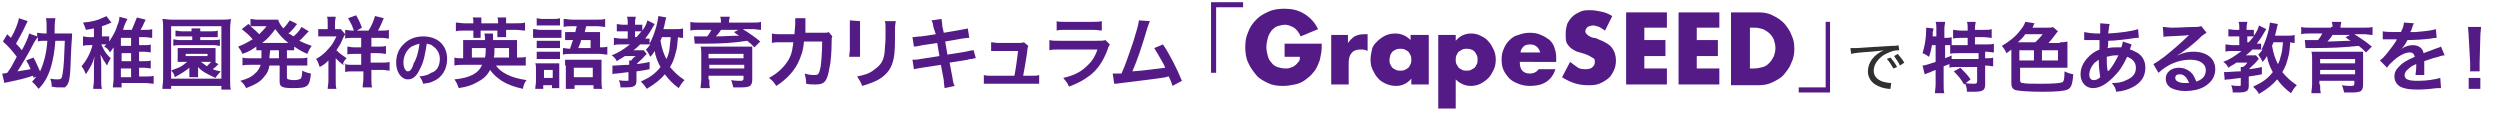
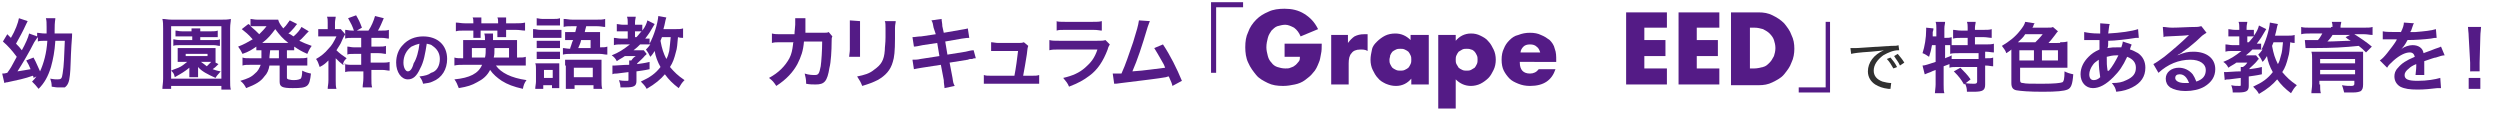
<svg xmlns="http://www.w3.org/2000/svg" version="1.1" id="レイヤー_1" x="0px" y="0px" viewBox="0 0 343.3 16.8" style="enable-background:new 0 0 343.3 16.8;" xml:space="preserve">
  <style type="text/css">
	.st0{fill:#541B86;}
	.st1{fill:#303030;}
</style>
  <g>
    <path class="st0" d="M4.6,10.7c0-0.1,0-0.2-0.1-0.3C3.4,10.8,2.4,11,1,11.3c-0.1,0-0.2,0-0.4,0.1l-0.3-1.3c0.3,0,0.3,0,0.7-0.1   c0.5-0.7,0.5-0.7,1.3-2.2C1.7,7,1.2,6.4,0.4,5.7l0.6-1l0.5,0.5c0.6-1,1-2.1,1.1-2.7l1.2,0.4C3.8,2.9,3.7,3.1,3.6,3.3   C3.1,4.4,2.7,5.1,2.2,6C2.5,6.3,2.7,6.5,3,6.9c0.5-0.9,0.9-1.8,1-2.3L5.1,5V4.5c0.2,0,0.6,0.1,1.1,0.1h0.2c0-0.4,0-0.6,0-0.9   c0-0.5,0-0.9-0.1-1.2h1.3c0,0.3-0.1,0.3-0.1,1.7c0,0.1,0,0.2,0,0.4h1.3c0.7,0,0.9,0,1.1,0c0,0.2,0,0.5-0.1,1.7   c-0.1,1.6-0.1,3.2-0.2,4c-0.1,1-0.3,1.4-0.7,1.7C8.8,12,8.5,12,7.9,12c-0.1,0-0.2,0-0.8-0.1c0-0.5-0.1-0.8-0.2-1.1   c0.5,0.1,0.7,0.1,1,0.1c0.5,0,0.6-0.1,0.7-0.8c0.2-1.2,0.2-2.3,0.3-4.5H7.6C7.5,7.1,7.3,8.1,7,9.2c-0.4,1.3-0.9,2.2-1.7,3   c-0.3-0.4-0.6-0.7-0.9-1c0.3-0.3,0.4-0.4,0.6-0.7L4.6,10.7z M4.6,7.9c0.4,0.7,0.6,1.3,0.9,1.9c0.5-1.1,0.9-2.5,1-4.2H6.2   c-0.4,0-0.8,0-1,0.1V5.1C5,5.3,5,5.4,4.7,5.8c-0.7,1.4-1.6,2.9-2.3,4C3,9.7,3.7,9.6,4.2,9.5C4,9,3.9,8.8,3.6,8.3L4.6,7.9z" />
-     <path class="st0" d="M19.1,8.4h0.7c0.4,0,0.7,0,0.9-0.1v1.1c-0.2,0-0.5-0.1-0.9-0.1h-0.7v1.2H20c0.5,0,0.8,0,1.1-0.1v1.1   c-0.3,0-0.7-0.1-1.2-0.1h-3.2v0.6h-1.2c0-0.3,0.1-0.7,0.1-1.2V7.2c0-0.1,0-0.4,0-0.7c-0.2,0.3-0.3,0.4-0.5,0.7   c-0.2-0.4-0.4-0.6-0.8-0.8c0.1-0.1,0.2-0.2,0.3-0.3c-0.2,0-0.3,0-0.5,0h-0.2c0.2,0.4,0.3,0.6,0.4,0.8c0.3,0.5,0.5,0.7,0.9,1.1   c-0.2,0.3-0.4,0.7-0.5,1c-0.4-0.6-0.6-0.9-0.9-1.5c0,0.3,0.1,0.7,0.1,1.4v2c0,0.7,0,0.9,0.1,1.3h-1.2c0-0.4,0.1-0.7,0.1-1.3V9.2   c0-0.6,0-0.9,0.1-1.5c-0.2,0.7-0.3,1-0.6,1.5c-0.3,0.5-0.4,0.7-0.6,1c-0.2-0.5-0.3-0.7-0.6-1.1c0.6-0.7,1.2-1.7,1.5-2.9h-0.4   c-0.4,0-0.6,0-0.9,0.1V5c0.2,0,0.4,0.1,0.9,0.1h0.6V3.9c-0.4,0.1-0.6,0.1-1.1,0.2c-0.1-0.3-0.2-0.6-0.4-1c1.2-0.1,2-0.3,2.8-0.7   c0.2-0.1,0.3-0.1,0.4-0.2l0.7,0.9c-0.7,0.3-0.7,0.3-1.3,0.5v1.4h0.2c0.4,0,0.6,0,0.8,0v0.7c0.5-0.8,0.9-1.4,1.1-2.2   c0.2-0.4,0.3-0.8,0.3-1.2l1.1,0.3c-0.1,0.2-0.1,0.2-0.2,0.4c-0.2,0.4-0.3,0.7-0.4,1.1h1.2c0.3-0.7,0.5-1.2,0.7-1.7l1.2,0.3   c0,0.1-0.1,0.2-0.2,0.4c-0.1,0.3-0.3,0.7-0.5,1h0.5c0.5,0,0.8,0,1.1-0.1v1.2c-0.3,0-0.6-0.1-1.1-0.1h-0.7v1.1h0.7   c0.4,0,0.7,0,0.9-0.1v1.1c-0.2,0-0.5-0.1-0.9-0.1h-0.7V8.4z M18,5.2h-1.4v1.1H18V5.2z M16.7,7.3v1.1H18V7.3H16.7z M16.7,10.6H18   V9.4h-1.4V10.6z" />
    <path class="st0" d="M30.4,12.2v-0.4h-6.9v0.4h-1.2c0-0.4,0.1-0.8,0.1-1.4V3.9c0-0.5,0-0.9-0.1-1.3c0.4,0,0.7,0.1,1.3,0.1h6.8   c0.5,0,0.9,0,1.3-0.1c0,0.4-0.1,0.7-0.1,1.3v7c0,0.7,0,1.1,0.1,1.4H30.4z M23.5,9.7c0.4-0.2,0.8-0.3,1-0.4c0.5-0.2,0.8-0.5,1.2-0.8   h-0.6c-0.5,0-0.5,0-0.7,0c0-0.2,0-0.3,0-0.6V7.2c0-0.3,0-0.4,0-0.6c0.2,0,0.3,0,0.7,0h3.8c0.4,0,0.5,0,0.7,0c0,0.2,0,0.3,0,0.6v0.8   c0,0.3,0,0.4,0,0.6L30,8.8c-0.1,0.1-0.1,0.1-0.2,0.2c-0.2,0.2-0.3,0.3-0.6,0.5c0.3,0.1,0.5,0.2,1.1,0.3c-0.3,0.4-0.5,0.5-0.7,0.9   c-1.1-0.5-1.9-0.9-2.4-1.5c0,0.2,0,0.2,0,0.4V10c0,0.3,0,0.4,0,0.6h-1.2c0-0.2,0-0.4,0-0.6V9.6c0-0.1,0-0.3,0-0.3   c-0.6,0.5-1.1,0.8-2,1.3C23.9,10.1,23.8,10,23.5,9.7v1.1h6.9V3.6h-6.9V9.7z M25,5c-0.4,0-0.6,0-0.9,0V4.2c0.3,0,0.4,0.1,0.9,0.1   h1.3c0-0.2,0-0.3,0-0.4h1.2c0,0.1,0,0.2,0,0.4h1.5c0.4,0,0.6,0,0.9-0.1v0.9c-0.3,0-0.4,0-0.9,0h-1.5v0.4h1.9c0.4,0,0.6,0,0.8-0.1   v0.9c-0.3,0-0.5-0.1-0.8-0.1h-4.8c-0.3,0-0.6,0-0.8,0.1V5.4c0.2,0,0.4,0.1,0.9,0.1h1.7V5H25z M25.5,7.7h3V7.4h-3V7.7z M27.6,8.5   c0.3,0.2,0.4,0.3,0.8,0.6c0.2-0.2,0.4-0.4,0.6-0.6c0,0-0.1,0-0.2,0H27.6z" />
    <path class="st0" d="M35.9,6.9c-0.3,0-0.4,0-0.7,0V6.4c-0.6,0.4-1,0.7-1.9,1c-0.2-0.4-0.3-0.6-0.6-1c0.8-0.3,1.3-0.6,2-1   c-0.6-0.7-1-1-1.5-1.4l0.9-0.7c0.2,0.1,0.2,0.1,0.3,0.3V2.6c0.2,0,0.5,0.1,0.9,0.1h2c0.5,0,0.7,0,0.9,0c0.1,0.4,0.3,0.7,0.7,1.2   c0.3-0.3,0.4-0.4,0.6-0.7c0.1-0.2,0.2-0.2,0.2-0.3c0.1-0.1,0.1-0.1,0.1-0.1l1,0.5c0,0-0.2,0.2-0.4,0.5c-0.2,0.2-0.5,0.6-0.8,0.8   C39.9,4.7,40,4.8,40.3,5c0.5-0.4,0.9-0.9,1.1-1.3l1,0.6c-0.1,0.1-0.1,0.1-0.3,0.3c-0.3,0.3-0.6,0.7-1,1C41.7,5.9,42,6,42.8,6.3   c-0.2,0.3-0.3,0.4-0.6,1.1c-0.9-0.4-1.2-0.6-1.8-1v0.5c-0.3,0-0.5,0-1,0V8h1.7c0.5,0,0.8,0,1.1-0.1v1.1C41.9,9,41.6,9,41.1,9h-1.7   v1.6c0,0.2,0,0.2,0.2,0.3c0.1,0,0.3,0.1,0.7,0.1c0.6,0,0.8-0.1,1-0.2c0.1-0.1,0.2-0.5,0.2-1.1c0.4,0.2,0.7,0.3,1.2,0.4   c-0.2,1.8-0.4,2-2.5,2c-1.5,0-1.8-0.2-1.8-0.9V9h-1.4c-0.1,0.6-0.3,1.1-0.7,1.5c-0.5,0.7-1.2,1.1-2.5,1.6c-0.2-0.4-0.4-0.7-0.8-1   c1-0.3,1.5-0.5,2-1c0.4-0.3,0.6-0.7,0.8-1.2h-1.4c-0.5,0-0.8,0-1.1,0.1V7.9C33.6,8,33.8,8,34.4,8h1.5c0-0.1,0-0.2,0-0.3L35.9,6.9z    M35.1,3.6c-0.2,0-0.4,0-0.7,0c0.6,0.5,0.8,0.7,1.2,1.1c0.4-0.4,0.7-0.7,1-1.1H35.1z M39.4,5.9c0.1,0,0.1,0,0.2,0   c-0.8-0.6-1.2-1.1-1.8-1.9c-0.6,0.8-1,1.3-1.8,1.9c0.1,0,0.2,0,0.3,0H39.4z M37,7.8c0,0.1,0,0.1,0,0.2h1.3V6.9h-1.2L37,7.8z" />
    <path class="st0" d="M47.1,8.9c-0.4-0.3-0.6-0.5-1-0.9v3c0,0.5,0,0.9,0.1,1.2H45c0-0.4,0.1-0.6,0.1-1.2V8.3   c-0.4,0.4-0.6,0.6-1.2,0.9c-0.2-0.5-0.2-0.7-0.5-1.1c0.7-0.4,1.2-0.8,1.7-1.4c0.5-0.5,0.7-0.9,1.1-1.7h-1.6c-0.4,0-0.6,0-0.9,0V4   c0.2,0,0.4,0,0.8,0H45V3.1c0-0.3,0-0.6-0.1-0.8h1.2c0,0.2-0.1,0.5-0.1,0.8V4h0.2c0.3,0,0.5,0,0.6,0l0.6,0.7c-0.1,0.2-0.2,0.3-0.5,1   c-0.1,0.3-0.4,0.7-0.7,1.2c0.4,0.4,0.8,0.7,1.4,1.1c-0.3,0.3-0.4,0.4-0.5,0.8c0.3,0,0.6,0.1,1,0.1h1.5V7.4h-1c-0.5,0-0.7,0-0.9,0.1   V6.4c0.3,0,0.5,0.1,0.9,0.1h1V5.2h-1.2c-0.5,0-0.7,0-1,0.1V4.1c0.3,0,0.5,0.1,1,0.1h0.2c-0.2-0.6-0.4-1-0.8-1.7l1.1-0.4   c0.4,0.7,0.5,0.9,0.8,1.7L49,4.2h1.6c0.4-0.6,0.7-1.3,0.9-2l1.2,0.3c-0.3,0.7-0.5,1.2-0.8,1.7h0.5c0.5,0,0.7,0,1-0.1v1.2   c-0.3,0-0.5-0.1-1-0.1h-1.4v1.2H52c0.5,0,0.7,0,1-0.1v1.1c-0.3,0-0.5-0.1-1-0.1h-1.1v1.3h1.5c0.4,0,0.8,0,1.1-0.1v1.2   c-0.3,0-0.6-0.1-1-0.1h-1.5v1.1c0,0.6,0,1,0.1,1.3h-1.3c0-0.4,0.1-0.7,0.1-1.3V9.8h-1.4c-0.5,0-0.8,0-1.1,0.1V8.7L47.1,8.9z" />
    <path class="st0" d="M57.7,9.4c-0.5,1.1-1,1.5-1.7,1.5c-0.9,0-1.6-1-1.6-2.3c0-0.9,0.3-1.8,0.9-2.4c0.7-0.8,1.7-1.2,2.8-1.2   c2,0,3.3,1.2,3.3,3.1c0,1.4-0.7,2.6-2,3.1c-0.4,0.2-0.7,0.2-1.3,0.3c-0.1-0.4-0.2-0.6-0.5-1c0.8-0.1,1.2-0.2,1.6-0.5   C60,9.8,60.4,9,60.4,8.1c0-0.8-0.4-1.4-1-1.8C59.2,6.1,59,6.1,58.6,6C58.4,7.3,58.2,8.5,57.7,9.4z M56.5,6.4   c-0.7,0.5-1.1,1.3-1.1,2.2c0,0.7,0.3,1.2,0.6,1.2c0.3,0,0.6-0.3,0.8-1.1C57.2,8.1,57.5,7,57.6,6C57.2,6.1,56.9,6.2,56.5,6.4z" />
    <path class="st0" d="M68.1,9c0.7,1,2.1,1.7,4.2,2c-0.3,0.4-0.4,0.7-0.5,1.2c-1.3-0.3-2.1-0.6-2.9-1.1c-0.6-0.4-1.2-0.9-1.6-1.5   c-0.4,0.8-1,1.3-1.8,1.7c-0.7,0.4-1.3,0.6-2.5,0.8c-0.2-0.5-0.3-0.8-0.6-1.2c2.1-0.2,3.3-0.8,3.8-2h-2.5c-0.5,0-0.9,0-1.3,0.1V7.9   c0.3,0.1,0.6,0.1,1.1,0.1h0.1V6.5c0-0.5,0-0.7,0-1c0.3,0,0.5,0,1,0h2c0-0.4,0-0.6-0.1-0.9h1.2c0,0.3,0,0.3,0,0.9H70   c0.6,0,0.7,0,1,0c0,0.3,0,0.4,0,1v1.4h0.1c0.6,0,0.8,0,1.1-0.1V9C71.8,9,71.5,9,70.9,9H68.1z M65,3c0-0.2,0-0.4-0.1-0.6h1.2   c0,0.2,0,0.4,0,0.6v0.2h2.3V3c0-0.2,0-0.4-0.1-0.6h1.2c0,0.2,0,0.4,0,0.6v0.2h1.3c0.5,0,0.9,0,1.3-0.1v1.1c-0.4,0-0.7-0.1-1.3-0.1   h-1.3v0.4c0,0.2,0,0.4,0,0.6h-1.2c0-0.2,0-0.3,0-0.6V4.2h-2.3v0.4c0,0.3,0,0.4,0,0.6H65c0-0.2,0-0.4,0-0.6V4.2h-1.2   c-0.6,0-0.9,0-1.2,0.1V3.1c0.4,0,0.7,0.1,1.2,0.1H65V3z M66.6,7.9c0.1-0.4,0.1-0.8,0.1-1.3h-1.9v1.3H66.6z M69.9,7.9V6.6h-2   c0,0.7,0,0.9-0.1,1.3H69.9z" />
    <path class="st0" d="M73.3,4c0.3,0,0.5,0.1,0.9,0.1h2c0.4,0,0.7,0,0.9,0v1.1c-0.2,0-0.4,0-0.9,0h-2.1c-0.4,0-0.6,0-0.9,0V4z    M73.6,9.5c0-0.3,0-0.6-0.1-0.8c0.3,0,0.5,0,0.8,0h1.8c0.4,0,0.5,0,0.7,0c0,0.2,0,0.4,0,0.8v1.8c0,0.4,0,0.6,0,0.8h-1v-0.4h-1.2   v0.5h-1.1c0-0.3,0.1-0.7,0.1-1V9.5z M73.6,2.5c0.3,0,0.5,0.1,0.9,0.1H76c0.4,0,0.6,0,0.9-0.1v1c-0.3,0-0.4,0-0.9,0h-1.4   c-0.4,0-0.6,0-0.9,0V2.5z M73.7,5.6c0.2,0,0.4,0,0.7,0h1.8c0.4,0,0.5,0,0.7,0v1c-0.3,0-0.3,0-0.7,0h-1.8c-0.3,0-0.5,0-0.7,0V5.6z    M73.7,7.1c0.2,0,0.4,0,0.7,0h1.8c0.4,0,0.5,0,0.7,0v1c-0.3,0-0.3,0-0.7,0h-1.8c-0.3,0-0.5,0-0.7,0V7.1z M74.7,10.7h1.2V9.6h-1.2   V10.7z M78.3,6.6c0.2-0.5,0.2-0.7,0.4-1.1h-0.3c-0.3,0-0.6,0-0.8,0V4.4c0.3,0,0.5,0,0.9,0H79c0.1-0.4,0.1-0.4,0.2-0.8h-0.7   c-0.5,0-0.8,0-1.1,0.1V2.6c0.4,0,0.7,0.1,1.2,0.1h3.3c0.5,0,0.9,0,1.2-0.1v1.1c-0.3,0-0.6-0.1-1.1-0.1h-1.5   c-0.1,0.4-0.2,0.7-0.2,0.8h1.3c0.4,0,0.6,0,0.8,0c0,0.2,0,0.4,0,0.8v1.3c0.5,0,0.7,0,1-0.1v1.1c-0.4,0-0.6-0.1-1-0.1h-4   c-0.5,0-0.7,0-1.1,0.1V6.6c0.3,0,0.5,0.1,1.1,0.1H78.3z M77.6,9c0-0.3,0-0.5,0-0.8c0.3,0,0.5,0,0.9,0h3.2c0.5,0,0.7,0,0.9,0   c0,0.2,0,0.5,0,0.9v2c0,0.4,0,0.8,0.1,1.1h-1.2v-0.5h-2.6v0.5h-1.2c0-0.3,0-0.7,0-1.1V9z M78.8,10.6h2.6V9.3h-2.6V10.6z M81.1,6.6   V5.5h-1.3c-0.1,0.5-0.2,0.6-0.4,1.1H81.1z" />
    <path class="st0" d="M93.8,5.2c-0.2,0-0.4,0-0.7-0.1c-0.1,1-0.1,1.5-0.3,2.1c-0.2,0.8-0.4,1.4-0.8,2c0.6,0.7,1.1,1.2,2,1.8   c-0.4,0.4-0.5,0.6-0.8,1.1c-0.8-0.6-1.4-1.2-1.9-1.9c-0.6,0.7-1.3,1.3-2.5,2c-0.2-0.4-0.5-0.7-0.8-1c1.3-0.6,2-1.1,2.7-2   c-0.4-0.7-0.7-1.5-0.8-2.2c-0.2,0.3-0.3,0.5-0.6,0.8c-0.2-0.4-0.3-0.6-0.6-1c0.2-0.2,0.4-0.4,0.6-0.7c-0.2,0-0.4,0-0.6,0h-0.8   c-0.3,0.3-0.5,0.5-0.9,0.8h0.8c0.4,0,0.5,0,0.6,0l0.4,0.5c-0.1,0.2-0.2,0.2-0.2,0.2c-0.4,0.5-0.7,0.7-1.1,1.1v0.1   c0.6-0.1,0.9-0.1,1.7-0.3l0,1c-0.9,0.2-1.2,0.2-1.8,0.3v1.3c0,0.7-0.3,0.9-1.5,0.9c-0.2,0-0.3,0-0.7,0c0-0.4-0.1-0.7-0.2-1   c0.4,0.1,0.7,0.1,1.1,0.1c0.2,0,0.2,0,0.2-0.2V9.9c-0.7,0.1-0.7,0.1-1.6,0.2c-0.3,0-0.4,0-0.6,0.1L84.1,9c0.2,0,0.2,0,0.3,0   c0.4,0,1.1-0.1,2-0.1c0-0.4,0-0.5,0-0.6h0.3C86.9,8,87,7.9,87.3,7.7h-1.5c-0.4,0.3-0.7,0.4-1.1,0.7c-0.2-0.4-0.4-0.6-0.7-0.8   c1-0.4,1.6-0.8,2.5-1.5h-1.2c-0.4,0-0.7,0-1,0.1v-1c0.3,0,0.6,0.1,1,0.1h0.9V4.3h-0.6c-0.4,0-0.6,0-0.9,0v-1c0.2,0,0.5,0.1,0.9,0.1   h0.6V3.1c0-0.3,0-0.5-0.1-0.8h1.2c0,0.2-0.1,0.4-0.1,0.8v0.3h0.4c0.3,0,0.5,0,0.6,0v0.8c0.4-0.5,0.6-1,0.7-1.4l1,0.5   c-0.7,1.2-0.7,1.2-1.3,2c0.4,0,0.5,0,0.6,0V6c0.6-1.1,1.1-2.7,1.2-3.8l1.1,0.2c-0.1,0.3-0.1,0.3-0.2,0.8c0,0.1-0.1,0.4-0.2,0.8h1.6   c0.5,0,0.8,0,1.1-0.1V5.2z M87.4,5.1c0.3-0.3,0.4-0.5,0.7-0.8c-0.1,0-0.3,0-0.4,0h-0.5v0.8H87.4z M90.9,5.1   c-0.1,0.2-0.1,0.3-0.2,0.5c0.2,1.1,0.4,1.7,0.8,2.5c0.2-0.3,0.3-0.7,0.4-1.1C92,6.3,92,6,92.1,5.1H90.9z" />
-     <path class="st0" d="M99,3c0-0.3,0-0.4-0.1-0.7h1.3c0,0.2-0.1,0.4-0.1,0.7v0.1h3.2c0.6,0,0.9,0,1.2-0.1v1.1c-0.4,0-0.7-0.1-1.1-0.1   H102c0.8,0.5,1.7,1.1,2.4,1.7l-0.8,0.8c-0.4-0.4-0.6-0.6-1-0.9C100.8,5.9,98.9,6,96.6,6c-0.1,0-0.3,0-0.5,0C96,6,96,6,95.8,6   c-0.1,0-0.3,0-0.4,0L95.3,5c0.4,0,0.4,0,0.8,0c0,0,0.1,0,0.3,0h0.7c0.3-0.3,0.4-0.6,0.6-0.9h-1.7c-0.5,0-0.8,0-1.2,0.1V3   c0.3,0.1,0.7,0.1,1.2,0.1H99V3z M97.4,10.9c0,0.5,0,0.9,0.1,1.2h-1.3c0-0.4,0.1-0.7,0.1-1.3V7.5c0-0.5,0-0.8-0.1-1.1   c0.3,0,0.6,0,1.2,0h4.8c0.8,0,0.8,0,0.9,0c0,0,0.1,0,0.1,0c0,0,0.1,0,0.1,0c0,0.3,0,0.6,0,1.1v3.4c0,0.5-0.1,0.7-0.3,0.9   c-0.2,0.1-0.5,0.2-1.1,0.2c-0.2,0-0.5,0-1.2,0c-0.1-0.3-0.1-0.5-0.3-1c0.6,0.1,0.9,0.1,1.3,0.1c0.3,0,0.4-0.1,0.4-0.3v-0.4h-4.8   V10.9z M102.1,7.4h-4.8V8h4.8V7.4z M97.4,9.4h4.8V8.9h-4.8V9.4z M99,4.1c-0.1,0.2-0.4,0.6-0.7,0.9c0.9,0,2.3-0.1,3.2-0.1   c-0.3-0.2-0.4-0.2-0.7-0.5l0.6-0.3H99z" />
    <path class="st0" d="M114.3,5c-0.1,0.2-0.1,0.3-0.1,0.7c0,1.2-0.1,2.9-0.3,3.6c-0.3,1.9-0.7,2.3-1.9,2.3c-0.4,0-0.8,0-1.3-0.1   c0-0.7-0.1-0.9-0.2-1.4c0.6,0.2,1.1,0.2,1.4,0.2c0.5,0,0.6-0.2,0.8-1.2c0.1-0.7,0.2-2.2,0.2-3.4l-2.5,0c-0.1,1.3-0.4,2.1-0.9,3.1   c-0.6,1.1-1.5,2.1-2.9,3c-0.4-0.6-0.5-0.7-1-1.1c1.3-0.7,2.2-1.6,2.8-2.7c0.3-0.6,0.4-1.1,0.5-1.9c0-0.1,0-0.3,0.1-0.3l-1.8,0   c-0.7,0-0.8,0-1.2,0.1l0-1.3c0.4,0.1,0.7,0.1,1.2,0.1l1.9,0c0-0.4,0.1-1,0.1-1.3V2.9c0-0.1,0-0.2,0-0.4l1.4,0c0,0.1,0,0.2,0,0.3   c0,0.1,0,0.1,0,0.2c0,0.2,0,0.2,0,0.8c0,0.2,0,0.3,0,0.7l2.4,0c0.5,0,0.6,0,0.8-0.1L114.3,5z" />
    <path class="st0" d="M118.1,2.9c0,0.3,0,0.4,0,1v3c0,0.5,0,0.7,0,0.9h-1.5c0-0.2,0.1-0.6,0.1-1V3.8c0-0.5,0-0.7,0-1L118.1,2.9z    M123,2.9c0,0.3-0.1,0.4-0.1,1v1.4c0,1.7-0.1,2.6-0.3,3.2c-0.3,1.1-1,1.9-2.1,2.5c-0.6,0.3-1.1,0.5-2.1,0.8   c-0.2-0.5-0.3-0.7-0.7-1.3c1-0.2,1.7-0.4,2.3-0.9c1-0.7,1.4-1.3,1.5-2.7c0-0.5,0.1-0.9,0.1-1.8V3.9c0-0.5,0-0.8-0.1-1H123z" />
    <path class="st0" d="M128.2,3.8c-0.1-0.5-0.1-0.7-0.3-1l1.4-0.2c0,0.3,0.1,0.6,0.1,1l0.2,0.9l2.3-0.4c0.5-0.1,0.7-0.1,1-0.2   l0.2,1.3c-0.3,0-0.3,0-1,0.1l-2.3,0.4l0.3,1.8l2.5-0.4c0.4-0.1,0.8-0.2,1.1-0.2L134,8c-0.2,0-0.3,0-0.5,0.1c-0.1,0-0.1,0-0.2,0   c-0.1,0-0.2,0-0.4,0.1l-2.5,0.4l0.4,2.1c0.1,0.7,0.1,0.7,0.3,1.1l-1.4,0.3c0-0.3-0.1-0.6-0.1-1.1l-0.4-2.1l-2.6,0.4   c-0.5,0.1-0.7,0.1-1.1,0.2l-0.2-1.3c0.4,0,0.7,0,1.1-0.1l2.6-0.4l-0.3-1.8l-2,0.3c-0.5,0.1-0.9,0.2-1.2,0.2l-0.2-1.3   c0.4,0,0.7-0.1,1.2-0.1l2-0.3L128.2,3.8z" />
    <path class="st0" d="M141.7,10.4c0.5,0,0.7,0,1-0.1v1.2c-0.3,0-0.5,0-1,0h-5.6c-0.5,0-0.7,0-1,0v-1.2c0.3,0.1,0.5,0.1,1,0.1h3.2   c0.2-1,0.4-2.5,0.5-3.4h-2.7c-0.5,0-0.7,0-1,0V5.8c0.3,0,0.6,0.1,1,0.1h2.7c0.4,0,0.5,0,0.8-0.1l0.6,0.5c-0.1,0.3-0.1,0.3-0.2,1.2   c-0.2,1.2-0.3,1.9-0.5,2.9H141.7z" />
    <path class="st0" d="M152.4,6.1c-0.1,0.2-0.2,0.3-0.3,0.7c-0.6,1.6-1.4,2.8-2.5,3.6c-0.8,0.6-1.5,1-2.8,1.5   c-0.2-0.5-0.4-0.7-0.8-1.2c1.3-0.3,2.2-0.7,3-1.4c0.8-0.7,1.3-1.3,1.7-2.5h-5.2c-0.7,0-1,0-1.4,0.1V5.5c0.4,0.1,0.6,0.1,1.4,0.1   h5.1c0.7,0,0.9,0,1.2-0.1L152.4,6.1z M145,2.9c0.4,0.1,0.6,0.1,1.3,0.1h3.7c0.7,0,0.9,0,1.3-0.1v1.3c-0.3,0-0.5-0.1-1.2-0.1h-3.8   c-0.7,0-0.9,0-1.2,0.1V2.9z" />
    <path class="st0" d="M157.9,2.9c-0.1,0.2-0.1,0.3-0.3,0.8c-0.8,2.7-1.4,4.5-2.1,6.1c1.7-0.1,3.5-0.4,4.5-0.5   c-0.1-0.3-0.2-0.5-0.5-1c-0.5-0.9-0.7-1.2-1-1.7l1.2-0.5c1,1.5,1.9,3.3,2.6,5l-1.3,0.7c-0.1-0.4-0.1-0.4-0.5-1.3   c-0.1,0-0.1,0-0.4,0.1c-1.1,0.2-2.9,0.4-6.1,0.8c-0.6,0.1-0.8,0.1-1,0.1l-0.2-1.4c0.1,0,0.1,0,0.3,0c0.2,0,0.5,0,0.9,0   c0.6-1.3,1-2.6,1.6-4.3c0.5-1.6,0.7-2.3,0.8-3L157.9,2.9z" />
  </g>
  <g>
    <path class="st0" d="M166.3,10V0.3h4.4V1H167v9H166.3z" />
    <path class="st0" d="M176.4,6h5.1c0,0.5,0,1-0.1,1.4s-0.1,0.8-0.3,1.2c-0.2,0.5-0.4,1-0.8,1.4c-0.3,0.4-0.7,0.7-1.1,1   s-0.9,0.5-1.4,0.6c-0.5,0.1-1,0.2-1.6,0.2c-0.8,0-1.5-0.1-2.1-0.4c-0.6-0.3-1.2-0.6-1.6-1.1s-0.8-1-1.1-1.7   c-0.3-0.6-0.4-1.4-0.4-2.1c0-0.8,0.1-1.5,0.4-2.1c0.2-0.6,0.6-1.2,1.1-1.7s1-0.8,1.7-1.1c0.6-0.3,1.4-0.4,2.2-0.4   c1,0,1.9,0.2,2.7,0.7s1.4,1.1,1.9,2.1l-2.4,1c-0.2-0.5-0.5-0.9-0.9-1.2c-0.4-0.2-0.8-0.4-1.2-0.4c-0.4,0-0.7,0.1-1.1,0.2   c-0.3,0.1-0.6,0.4-0.8,0.6c-0.2,0.3-0.4,0.6-0.5,1c-0.1,0.4-0.2,0.8-0.2,1.3c0,0.4,0.1,0.8,0.2,1.2c0.1,0.4,0.3,0.7,0.5,0.9   c0.2,0.3,0.5,0.5,0.8,0.6c0.3,0.1,0.7,0.2,1.1,0.2c0.3,0,0.5,0,0.7-0.1c0.2-0.1,0.4-0.1,0.6-0.3c0.2-0.1,0.3-0.3,0.5-0.5   s0.2-0.4,0.2-0.7h-2.1V6z" />
    <path class="st0" d="M182.7,4.8h2.4v1.1c0.3-0.4,0.6-0.7,0.9-0.9c0.4-0.2,0.8-0.3,1.3-0.3c0.1,0,0.1,0,0.2,0s0.2,0,0.3,0V7   c-0.3-0.2-0.7-0.2-1-0.2c-0.6,0-1,0.2-1.2,0.5c-0.3,0.3-0.4,0.8-0.4,1.4v2.9h-2.4V4.8z" />
    <path class="st0" d="M193.8,4.8h2.4v6.8h-2.4v-0.8c-0.5,0.6-1.2,1-2.1,1c-0.5,0-0.9-0.1-1.4-0.3c-0.4-0.2-0.8-0.4-1.1-0.8   c-0.3-0.3-0.5-0.7-0.7-1.1c-0.2-0.4-0.3-0.9-0.3-1.4c0-0.5,0.1-0.9,0.2-1.4s0.4-0.8,0.7-1.1c0.3-0.3,0.7-0.6,1.1-0.8   c0.4-0.2,0.9-0.3,1.4-0.3c0.8,0,1.5,0.3,2.1,0.9V4.8z M190.8,8.2c0,0.2,0,0.4,0.1,0.6s0.2,0.4,0.3,0.5s0.3,0.2,0.5,0.3   c0.2,0.1,0.4,0.1,0.6,0.1c0.2,0,0.4,0,0.6-0.1c0.2-0.1,0.4-0.2,0.5-0.3s0.2-0.3,0.3-0.5c0.1-0.2,0.1-0.4,0.1-0.6s0-0.4-0.1-0.6   s-0.2-0.4-0.3-0.5c-0.1-0.1-0.3-0.2-0.5-0.3c-0.2-0.1-0.4-0.1-0.6-0.1c-0.2,0-0.4,0-0.6,0.1c-0.2,0.1-0.4,0.2-0.5,0.3   c-0.1,0.1-0.2,0.3-0.3,0.5C190.9,7.8,190.8,8,190.8,8.2z" />
    <path class="st0" d="M199.9,14.9h-2.4V4.8h2.4v0.8c0.5-0.6,1.2-1,2.1-1c0.5,0,0.9,0.1,1.3,0.3c0.4,0.2,0.8,0.4,1.1,0.8   c0.3,0.3,0.5,0.7,0.7,1.1c0.2,0.4,0.3,0.9,0.3,1.4c0,0.5-0.1,1-0.3,1.4c-0.2,0.4-0.4,0.8-0.7,1.1s-0.7,0.6-1.1,0.8   c-0.4,0.2-0.9,0.3-1.3,0.3c-0.8,0-1.5-0.3-2.1-0.9V14.9z M202.9,8.2c0-0.2,0-0.4-0.1-0.6c-0.1-0.2-0.2-0.4-0.3-0.5   c-0.1-0.1-0.3-0.3-0.5-0.3c-0.2-0.1-0.4-0.1-0.6-0.1c-0.2,0-0.4,0-0.6,0.1c-0.2,0.1-0.3,0.2-0.5,0.3c-0.1,0.1-0.2,0.3-0.3,0.5   c-0.1,0.2-0.1,0.4-0.1,0.6s0,0.4,0.1,0.6c0.1,0.2,0.2,0.3,0.3,0.5c0.1,0.1,0.3,0.2,0.5,0.3c0.2,0.1,0.4,0.1,0.6,0.1   c0.2,0,0.4,0,0.6-0.1c0.2-0.1,0.3-0.2,0.5-0.3c0.1-0.1,0.2-0.3,0.3-0.5C202.9,8.6,202.9,8.4,202.9,8.2z" />
    <path class="st0" d="M208.7,8.6c0,1,0.5,1.5,1.4,1.5c0.5,0,0.9-0.2,1.2-0.6h2.3c-0.5,1.5-1.6,2.3-3.5,2.3c-0.6,0-1.1-0.1-1.6-0.3   c-0.5-0.2-0.9-0.4-1.2-0.7c-0.3-0.3-0.6-0.7-0.8-1.1c-0.2-0.4-0.3-0.9-0.3-1.5c0-0.6,0.1-1.1,0.3-1.5c0.2-0.5,0.4-0.8,0.8-1.2   c0.3-0.3,0.7-0.6,1.2-0.7c0.5-0.2,1-0.3,1.6-0.3c0.6,0,1.1,0.1,1.5,0.3c0.5,0.2,0.8,0.4,1.2,0.7c0.3,0.3,0.6,0.7,0.7,1.2   c0.2,0.5,0.2,1,0.2,1.6v0.2H208.7z M211.5,7.2c-0.1-0.3-0.2-0.6-0.5-0.8c-0.2-0.2-0.5-0.3-0.9-0.3c-0.4,0-0.7,0.1-0.9,0.3   c-0.2,0.2-0.4,0.5-0.4,0.8H211.5z" />
-     <path class="st0" d="M220.4,4.2c-0.3-0.2-0.6-0.4-0.8-0.5c-0.3-0.1-0.6-0.2-0.8-0.2c-0.3,0-0.6,0.1-0.8,0.2   c-0.2,0.2-0.3,0.4-0.3,0.6c0,0.2,0.1,0.3,0.2,0.4c0.1,0.1,0.2,0.2,0.4,0.3c0.2,0.1,0.4,0.2,0.6,0.2s0.4,0.1,0.6,0.2   c0.8,0.3,1.5,0.7,1.8,1.1c0.4,0.5,0.6,1.1,0.6,1.8c0,0.5-0.1,1-0.3,1.4c-0.2,0.4-0.4,0.8-0.8,1.1s-0.7,0.5-1.2,0.7s-1,0.2-1.6,0.2   c-1.3,0-2.4-0.4-3.5-1.1l1.1-2.1c0.4,0.3,0.8,0.6,1.1,0.8s0.8,0.2,1.1,0.2c0.4,0,0.7-0.1,0.9-0.3c0.2-0.2,0.3-0.4,0.3-0.7   c0-0.1,0-0.3-0.1-0.4C219,8.2,219,8.1,218.8,8s-0.3-0.2-0.5-0.3c-0.2-0.1-0.4-0.2-0.7-0.3c-0.3-0.1-0.7-0.2-1-0.3s-0.6-0.3-0.9-0.5   c-0.2-0.2-0.5-0.5-0.6-0.8C215,5.5,215,5.1,215,4.6s0.1-0.9,0.2-1.3c0.2-0.4,0.4-0.7,0.7-1s0.7-0.5,1.1-0.7   c0.4-0.2,0.9-0.2,1.4-0.2c0.5,0,1,0.1,1.5,0.2c0.5,0.1,1,0.3,1.5,0.6L220.4,4.2z" />
    <path class="st0" d="M228.9,3.8h-3.1v1.7h2.9v2.2h-2.9v1.7h3.1v2.2h-5.6V1.7h5.6V3.8z" />
    <path class="st0" d="M236.1,3.8h-3.1v1.7h2.9v2.2h-2.9v1.7h3.1v2.2h-5.6V1.7h5.6V3.8z" />
    <path class="st0" d="M237.7,1.7h3.8c0.7,0,1.3,0.1,1.9,0.4c0.6,0.3,1.1,0.6,1.6,1.1c0.4,0.5,0.8,1,1,1.6c0.3,0.6,0.4,1.2,0.4,1.9   c0,0.6-0.1,1.3-0.4,1.9c-0.2,0.6-0.6,1.1-1,1.6c-0.4,0.5-1,0.8-1.6,1.1c-0.6,0.3-1.2,0.4-1.9,0.4h-3.8V1.7z M240.3,9.4h0.6   c0.4,0,0.8-0.1,1.2-0.2c0.4-0.1,0.6-0.3,0.9-0.6c0.2-0.2,0.4-0.5,0.6-0.9c0.1-0.3,0.2-0.7,0.2-1.1c0-0.4-0.1-0.8-0.2-1.1   c-0.1-0.3-0.3-0.6-0.6-0.9c-0.2-0.2-0.5-0.4-0.9-0.6c-0.4-0.1-0.7-0.2-1.2-0.2h-0.6V9.4z" />
    <path class="st0" d="M251.3,3v9.7H247V12h3.7V3H251.3z" />
  </g>
  <g>
    <path class="st1" d="M254.1,6.6l0.3,0c0.1,0,0.2,0,0.5,0c1.2-0.1,3.4-0.2,4.8-0.3c0.5,0,0.8,0,1-0.1l0.1,0.7h-0.1   c-0.7,0-1.4,0.3-2.1,0.7c-0.8,0.6-1.3,1.3-1.3,2.1c0,0.7,0.4,1.2,1.2,1.5c0.4,0.1,0.8,0.2,1.2,0.2l-0.1,0.8c-0.1,0-0.1,0-0.3,0   c-0.8-0.1-1.3-0.3-1.8-0.6c-0.6-0.4-1-1-1-1.8c0-1.2,0.8-2.3,2.2-2.9c-0.5,0.1-0.9,0.1-1.8,0.2c-1.6,0.1-2.3,0.2-2.7,0.3L254.1,6.6   z M259.6,7.9c0.4,0.5,0.6,0.7,0.9,1.3L260,9.4c-0.3-0.5-0.5-0.9-0.9-1.3L259.6,7.9z M260.6,7.4c0.4,0.5,0.6,0.7,0.9,1.2L260.9,9   c-0.2-0.5-0.5-0.8-0.8-1.3L260.6,7.4z" />
  </g>
  <g>
    <path class="st0" d="M265.3,6.2c-0.1,0.6-0.2,1-0.4,1.6c-0.3-0.2-0.6-0.4-0.9-0.5c0.3-0.9,0.5-2.1,0.5-3.2c0-0.1,0-0.1,0-0.3l1,0.1   c0,0.2,0,0.2-0.1,0.5l0,0.2l0,0.4h0.5V3.9c0-0.3,0-0.6-0.1-0.9h1.3c0,0.3-0.1,0.5-0.1,0.9v1.3h0.1c0.4,0,0.6,0,0.9-0.1v1.1   c0.3,0,0.6,0,1,0h1.2v-1h-0.9c-0.4,0-0.8,0-1.1,0.1V4.1c0.3,0,0.6,0.1,1.1,0.1h0.9V3.8c0-0.3,0-0.5-0.1-0.8h1.2   c0,0.2-0.1,0.5-0.1,0.8v0.3h1.2c0.5,0,0.8,0,1.1-0.1v1.2c-0.3,0-0.7-0.1-1.1-0.1h-1.2v1h1.4c0.5,0,0.9,0,1.2-0.1v1.2   c-0.3,0-0.7-0.1-1.1-0.1h-0.1v0.9h0.1c0.5,0,0.8,0,1-0.1v1.2c-0.3,0-0.6-0.1-1-0.1h-0.1v2.6c0,0.8-0.3,1-1.6,1c-0.2,0-0.6,0-0.9,0   c0-0.5-0.1-0.8-0.3-1.2c0.6,0.1,1,0.1,1.3,0.1c0.3,0,0.4-0.1,0.4-0.3V9.2h-2.8c-0.4,0-0.7,0-1,0.1V8.8c-0.3,0.1-0.5,0.2-0.8,0.3   v2.5c0,0.5,0,0.9,0.1,1.2h-1.3c0-0.2,0.1-0.8,0.1-1.2V9.6c-0.3,0.1-0.5,0.2-0.7,0.3c-0.6,0.2-0.7,0.3-0.8,0.3l-0.3-1.2   c0.4,0,0.8-0.2,1.8-0.5V6.2H265.3z M267.1,8c0.4-0.2,0.6-0.2,0.9-0.4l0,0.5c0.2,0,0.6,0,1,0h2.7V7.3H269c-0.6,0-0.9,0-1.2,0.1V6.2   c-0.2,0-0.4,0-0.5,0h-0.2V8z M269.2,9.3c0.5,0.5,1,1,1.4,1.6l-0.9,0.7c-0.4-0.7-0.7-1.1-1.4-1.8L269.2,9.3z" />
    <path class="st0" d="M282.9,5.8c0.4,0,0.6,0,1-0.1c0,0.3,0,0.5,0,0.8v2c0,0.3,0,0.5,0,0.8c-0.4,0-0.7,0-0.9,0h-5.6V11   c0,0.3,0.1,0.4,0.4,0.4c0.4,0.1,1,0.1,2.6,0.1c1.8,0,2.5-0.1,2.8-0.2c0.2-0.1,0.3-0.5,0.3-1.5c0.4,0.2,0.7,0.3,1.2,0.4   c-0.1,1.4-0.3,1.9-0.8,2.1c-0.5,0.2-1.4,0.3-3.4,0.3c-1.9,0-3-0.1-3.6-0.2c-0.5-0.1-0.7-0.4-0.7-1V6.8c-0.2,0.2-0.4,0.3-0.7,0.5   c-0.1-0.4-0.4-0.7-0.6-1c1-0.6,1.8-1.2,2.5-2.1c0.4-0.5,0.6-0.8,0.7-1.2l1.3,0.2c-0.1,0.1-0.1,0.1-0.2,0.4c0,0.1-0.1,0.1-0.1,0.2   h1.8c0.7,0,0.9,0,1-0.1l0.7,0.6c-0.1,0.1-0.2,0.2-0.4,0.5c-0.3,0.4-0.7,0.9-0.9,1.1H282.9z M279.5,5.8c0.3-0.3,0.7-0.7,1-1.1h-2.4   c-0.3,0.5-0.6,0.7-1,1.1H279.5z M279.3,6.9h-2v1.4h2V6.9z M280.4,8.3h2.2V6.9h-2.2V8.3z" />
    <path class="st0" d="M292.7,6.1c0,0.1,0,0.1-0.1,0.3c-0.1,0.3-0.1,0.3-0.1,0.4c0.4,0.1,0.7,0.3,1.1,0.5c0.7,0.5,1,1.2,1,2   c0,1.2-0.6,2.1-1.8,2.7c-0.6,0.3-1.2,0.5-2.2,0.6c-0.1-0.5-0.2-0.7-0.6-1.2c0.9,0,1.4-0.1,2-0.4c0.9-0.4,1.3-0.9,1.3-1.7   c0-0.7-0.4-1.2-1.2-1.5c-0.6,1.3-1.1,2-1.9,2.8c-1,1-1.9,1.5-2.8,1.5c-1,0-1.7-0.8-1.7-1.9c0-0.9,0.4-1.7,1.1-2.4   c0.4-0.4,0.8-0.7,1.5-1c0-0.3,0-0.8,0-1.3c-0.1,0-0.7,0-1.7,0c-0.1,0-0.2,0-0.2,0c0,0-0.1,0-0.2,0V4.4c0.5,0.1,1.1,0.2,2,0.2   c0,0,0,0,0.2,0c0-0.2,0-0.2,0-0.6c0-0.1,0-0.4,0-0.6c0,0,0-0.1,0-0.2l1.3,0.1c-0.1,0.3-0.1,0.6-0.2,1.3c1.7-0.1,3.2-0.3,4.1-0.6   l0.1,1.2c-0.1,0-0.2,0-0.4,0c-1.2,0.2-2.9,0.4-3.8,0.4c0,0.5,0,0.8-0.1,1c0.6-0.1,0.8-0.1,1.5-0.1c0.1,0,0.2,0,0.4,0   c0.1-0.3,0.2-0.6,0.2-0.8L292.7,6.1z M287.4,8.9c-0.3,0.4-0.5,0.9-0.5,1.3c0,0.5,0.2,0.8,0.6,0.8c0.3,0,0.6-0.1,0.9-0.4   c-0.1-0.7-0.2-1.4-0.2-2.4C287.8,8.5,287.6,8.6,287.4,8.9z M289.5,9.8c0-0.1,0-0.1,0.1-0.1c0.5-0.6,0.9-1.3,1.3-2.1   c-0.1,0-0.2,0-0.3,0c-0.5,0-0.9,0.1-1.3,0.2c0,1,0,1.1,0.1,1.8c0,0.1,0,0.1,0,0.1C289.5,9.7,289.5,9.7,289.5,9.8L289.5,9.8z" />
    <path class="st0" d="M299,7.6c1-0.4,1.4-0.5,2.2-0.5c1.8,0,3,0.9,3,2.4c0,1-0.5,1.8-1.5,2.4c-0.7,0.4-1.6,0.6-2.6,0.6   c-0.9,0-1.6-0.2-2.1-0.5c-0.4-0.3-0.6-0.7-0.6-1.2c0-0.9,0.8-1.5,1.8-1.5c0.7,0,1.4,0.3,1.9,0.9c0.2,0.3,0.3,0.5,0.5,1   c0.9-0.3,1.3-0.8,1.3-1.6c0-0.8-0.8-1.4-2.1-1.4c-1.6,0-3.1,0.6-4.4,1.8l-0.7-1.2c0.4-0.2,0.8-0.5,1.5-1c1-0.8,2.4-2,3.2-2.8   c0,0,0.1-0.1,0.2-0.2l0,0c-0.4,0.1-1.1,0.1-3,0.2c-0.2,0-0.3,0-0.5,0.1L297,3.7c0.4,0,0.7,0.1,1.3,0.1c0.9,0,2.2-0.1,3.3-0.1   c0.4,0,0.5-0.1,0.7-0.1l0.7,0.9c-0.2,0.1-0.3,0.2-0.6,0.4c-0.5,0.5-1.3,1.2-1.7,1.5c-0.2,0.2-1,0.7-1.2,0.9   C299.1,7.5,299.1,7.5,299,7.6L299,7.6z M299.3,10.2c-0.4,0-0.6,0.2-0.6,0.5c0,0.4,0.5,0.7,1.3,0.7c0.2,0,0.3,0,0.6,0   C300.3,10.6,299.9,10.2,299.3,10.2z" />
    <path class="st0" d="M315.2,5.9c-0.2,0-0.4,0-0.7-0.1c-0.1,1-0.1,1.5-0.3,2.1c-0.2,0.8-0.4,1.4-0.8,2c0.6,0.7,1.1,1.2,2,1.8   c-0.4,0.4-0.5,0.6-0.8,1.1c-0.8-0.6-1.4-1.2-1.9-1.9c-0.6,0.7-1.3,1.3-2.5,2c-0.2-0.4-0.5-0.7-0.8-1c1.3-0.6,2-1.1,2.7-2   c-0.4-0.7-0.7-1.5-0.8-2.2c-0.2,0.3-0.3,0.5-0.6,0.8c-0.2-0.4-0.3-0.6-0.6-1c0.2-0.2,0.4-0.4,0.6-0.7c-0.2,0-0.4,0-0.6,0h-0.8   c-0.3,0.3-0.5,0.5-0.9,0.8h0.8c0.4,0,0.5,0,0.6,0l0.4,0.5C310,8.2,310,8.3,310,8.3c-0.4,0.5-0.7,0.7-1.1,1.1v0.1   c0.6-0.1,0.9-0.1,1.7-0.3l0,1c-0.9,0.2-1.2,0.2-1.8,0.3v1.3c0,0.7-0.3,0.9-1.5,0.9c-0.2,0-0.3,0-0.7,0c0-0.4-0.1-0.7-0.2-1   c0.4,0.1,0.7,0.1,1.1,0.1c0.2,0,0.2,0,0.2-0.2v-0.9c-0.7,0.1-0.7,0.1-1.6,0.2c-0.3,0-0.4,0-0.6,0.1l-0.1-1.1c0.2,0,0.2,0,0.3,0   c0.4,0,1.1-0.1,2-0.1c0-0.4,0-0.5,0-0.6h0.3c0.3-0.2,0.4-0.3,0.6-0.6h-1.5c-0.4,0.3-0.7,0.4-1.1,0.7c-0.2-0.4-0.4-0.6-0.7-0.8   c1-0.4,1.6-0.8,2.5-1.5h-1.2c-0.4,0-0.7,0-1,0.1v-1c0.3,0,0.6,0.1,1,0.1h0.9V5h-0.6c-0.4,0-0.6,0-0.9,0V4c0.2,0,0.5,0.1,0.9,0.1   h0.6V3.8c0-0.3,0-0.5-0.1-0.8h1.2c0,0.2-0.1,0.4-0.1,0.8v0.3h0.4c0.3,0,0.5,0,0.6,0v0.8c0.4-0.5,0.6-1,0.7-1.4l1,0.5   c-0.7,1.2-0.7,1.2-1.3,2c0.4,0,0.5,0,0.6,0v0.9c0.6-1.1,1.1-2.7,1.2-3.8l1.1,0.2c-0.1,0.3-0.1,0.3-0.2,0.8c0,0.1-0.1,0.4-0.2,0.8   h1.6c0.5,0,0.8,0,1.1-0.1V5.9z M308.8,5.8c0.3-0.3,0.4-0.5,0.7-0.8c-0.1,0-0.3,0-0.4,0h-0.5v0.8H308.8z M312.2,5.8   c-0.1,0.2-0.1,0.3-0.2,0.5c0.2,1.1,0.4,1.7,0.8,2.5c0.2-0.3,0.3-0.7,0.4-1.1c0.2-0.6,0.2-1,0.3-1.9H312.2z" />
    <path class="st0" d="M320.3,3.7c0-0.3,0-0.4-0.1-0.7h1.3c0,0.2-0.1,0.4-0.1,0.7v0.1h3.2c0.6,0,0.9,0,1.2-0.1v1.1   c-0.4,0-0.7-0.1-1.1-0.1h-1.4c0.8,0.5,1.7,1.1,2.4,1.7l-0.8,0.8c-0.4-0.4-0.6-0.6-1-0.9c-1.9,0.2-3.7,0.3-6.1,0.3   c-0.1,0-0.3,0-0.5,0c-0.1,0-0.1,0-0.3,0c-0.1,0-0.3,0-0.4,0l-0.1-1.1c0.4,0,0.4,0,0.8,0c0,0,0.1,0,0.3,0h0.7   c0.3-0.3,0.4-0.6,0.6-0.9h-1.7c-0.5,0-0.8,0-1.2,0.1V3.7c0.3,0.1,0.7,0.1,1.2,0.1h2.9V3.7z M318.6,11.6c0,0.5,0,0.9,0.1,1.2h-1.3   c0-0.4,0.1-0.7,0.1-1.3V8.2c0-0.5,0-0.8-0.1-1.1c0.3,0,0.6,0,1.2,0h4.8c0.8,0,0.8,0,0.9,0c0,0,0.1,0,0.1,0c0,0,0.1,0,0.1,0   c0,0.3,0,0.6,0,1.1v3.4c0,0.5-0.1,0.7-0.3,0.9c-0.2,0.1-0.5,0.2-1.1,0.2c-0.2,0-0.5,0-1.2,0c-0.1-0.3-0.1-0.5-0.3-1   c0.6,0.1,0.9,0.1,1.3,0.1c0.3,0,0.4-0.1,0.4-0.3v-0.4h-4.8V11.6z M323.4,8.1h-4.8v0.6h4.8V8.1z M318.6,10.2h4.8V9.6h-4.8V10.2z    M320.3,4.8c-0.1,0.2-0.4,0.6-0.7,0.9c0.9,0,2.3-0.1,3.2-0.1c-0.3-0.2-0.4-0.2-0.7-0.5l0.6-0.3H320.3z" />
    <path class="st0" d="M327.2,4.3c0.4,0.1,1.1,0.1,2.5,0.1c0.3-0.6,0.4-1,0.4-1.3l1.4,0.1c-0.1,0.1-0.1,0.1-0.4,1   c-0.1,0.1-0.1,0.1-0.1,0.2c0.1,0,0.1,0,0.7,0c1.2-0.1,2.2-0.2,2.8-0.4l0.1,1.2c-0.3,0-0.3,0-0.8,0.1c-0.8,0.1-2.1,0.2-3.2,0.2   c-0.3,0.6-0.6,1-1,1.4l0,0c0.1-0.1,0.1-0.1,0.2-0.2c0.4-0.3,1-0.5,1.5-0.5c0.8,0,1.4,0.4,1.5,1.1c0.8-0.3,1.4-0.5,1.6-0.6   c0.6-0.2,0.6-0.2,0.8-0.3l0.5,1.2c-0.3,0-0.6,0.1-1.2,0.3c-0.2,0-0.7,0.2-1.6,0.5v0.1c0,0.3,0,0.3,0,0.4c0,0.1,0,0.3,0,0.4   c0,0.2,0,0.3,0,0.4c0,0.2,0,0.4,0,0.6l-1.2,0c0-0.2,0.1-0.7,0.1-1.2c0-0.2,0-0.2,0-0.3c-0.5,0.2-0.8,0.4-1,0.6   c-0.4,0.3-0.6,0.6-0.6,0.9c0,0.6,0.5,0.8,1.8,0.8c1.3,0,2.4-0.2,3.1-0.4l0.1,1.4c-0.2,0-0.2,0-0.5,0c-0.8,0.1-1.8,0.2-2.7,0.2   c-1.1,0-1.8-0.1-2.4-0.4c-0.5-0.3-0.8-0.8-0.8-1.4c0-0.4,0.1-0.8,0.5-1.2c0.5-0.6,1.1-1,2.3-1.5c-0.1-0.4-0.3-0.6-0.7-0.6   c-0.6,0-1.4,0.4-2.2,1.1c-0.4,0.4-0.7,0.6-0.9,1l-1-1c0.3-0.2,0.6-0.5,1-1c0.4-0.5,1.1-1.4,1.3-1.8c0-0.1,0-0.1,0.1-0.1   c0,0-0.2,0-0.2,0c-0.2,0-1.1,0-1.3,0c-0.2,0-0.2,0-0.3,0c0,0-0.1,0-0.2,0L327.2,4.3z" />
    <path class="st0" d="M339.2,9.9c0-0.2,0-0.3,0-0.5c0-0.1,0-0.1,0-0.8L339,5c0-0.5-0.1-1-0.1-1.3h1.8c0,0.3-0.1,0.8-0.1,1.3   l-0.1,3.6c0,0.6,0,0.6,0,0.8c0,0.1,0,0.2,0,0.4H339.2z M339,12.2v-1.5h1.6v1.5H339z" />
  </g>
</svg>